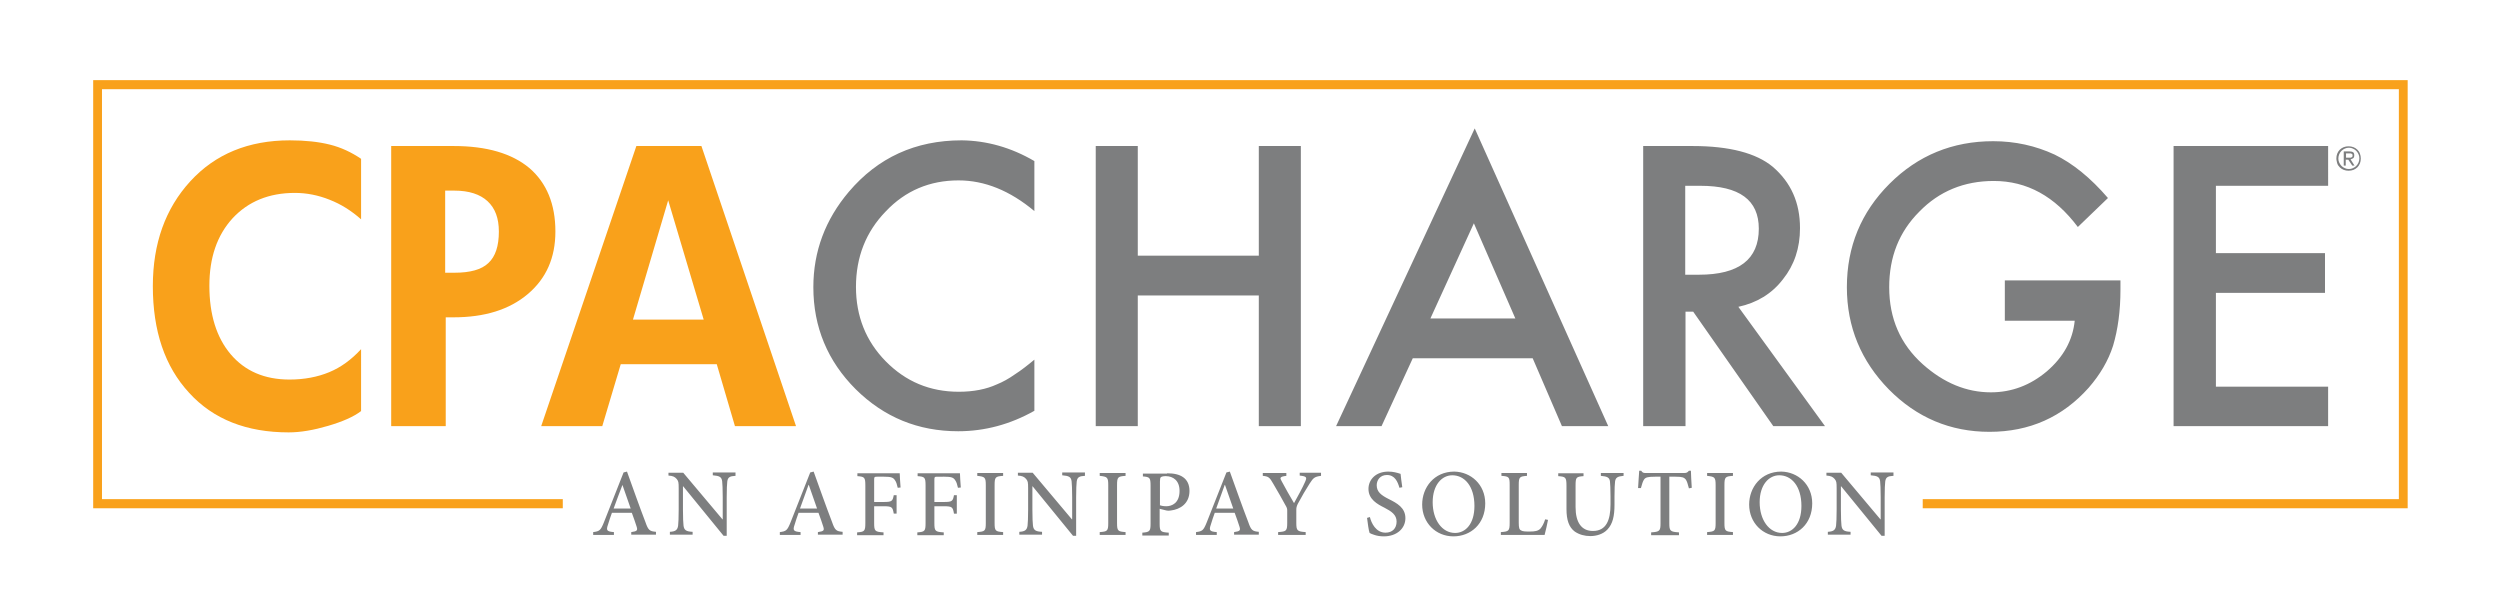
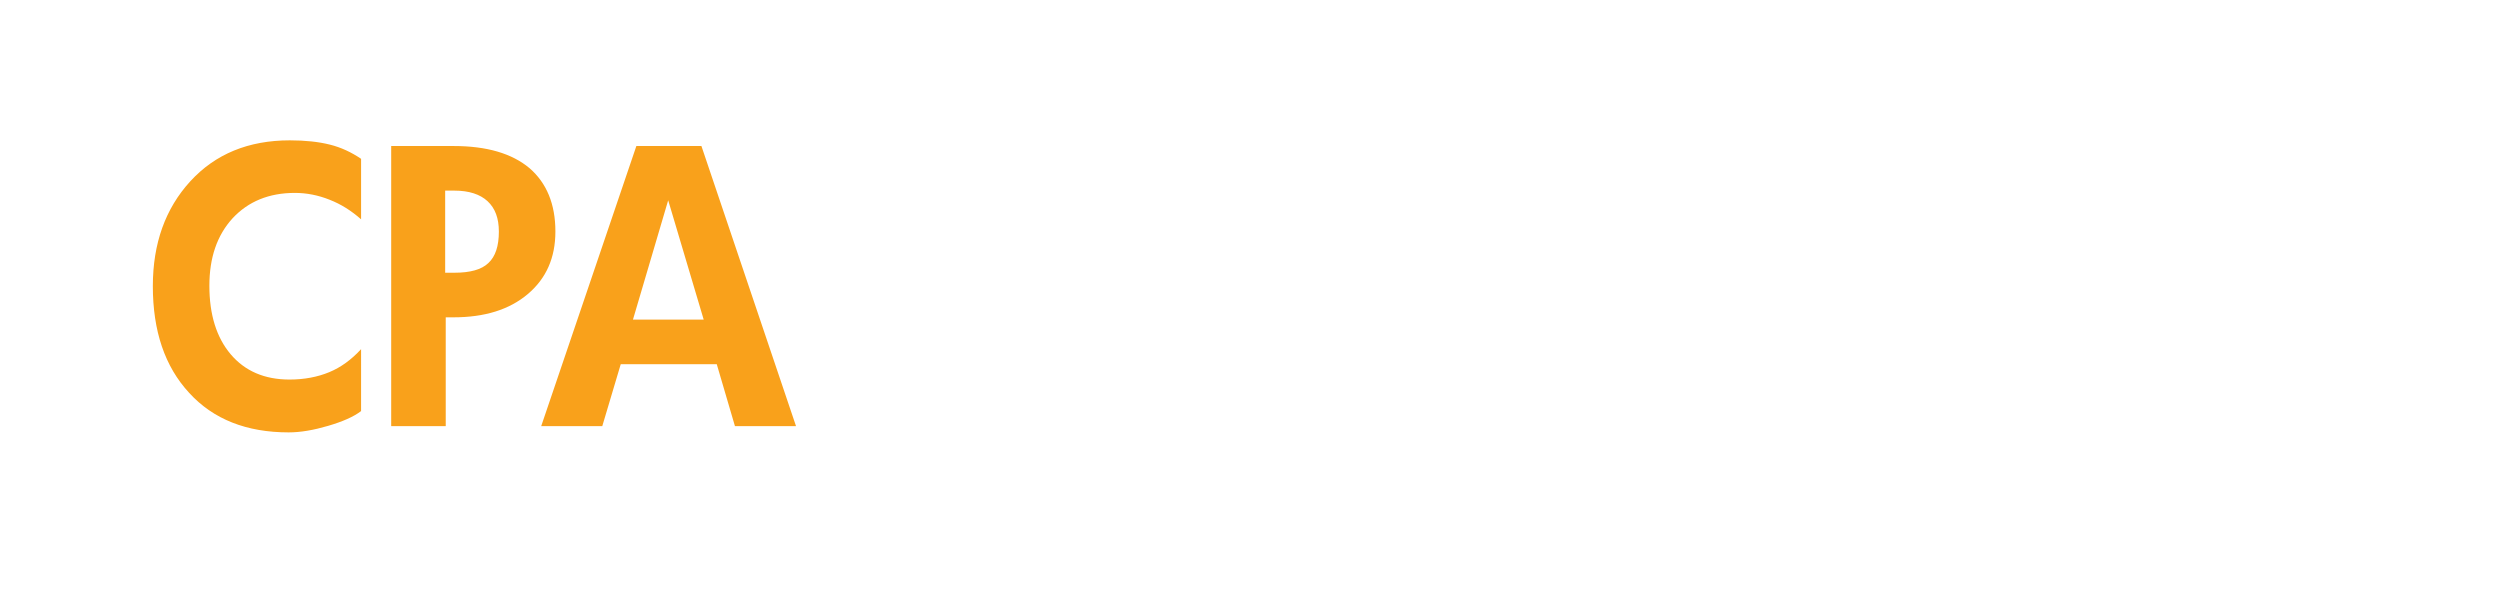
<svg xmlns="http://www.w3.org/2000/svg" xml:space="preserve" id="Layer_1" x="0" y="0" version="1.1" viewBox="0 0 880 214">
  <style>.st0{fill:#f9a11b}.st1{fill:#7d7e7f}</style>
  <path d="M127.1 144.7c-2.6 2-6.5 3.7-11.6 5.2s-9.7 2.3-13.9 2.3c-14.8 0-26.5-4.6-35-13.9-8.6-9.3-12.8-21.8-12.8-37.6q0-22.5 13.2-36.9c8.8-9.6 20.5-14.4 35-14.4q8.1 0 14.1 1.5c4 1 7.6 2.7 11 5v21.3c-3.4-3-7-5.3-11.1-6.9-4-1.6-8.1-2.4-12.2-2.4-9.1 0-16.4 3-21.9 8.9-5.5 6-8.2 13.9-8.2 23.8 0 10.1 2.5 18.2 7.5 24.1s11.9 8.9 20.7 8.9c5.2 0 9.9-.9 14-2.6s7.8-4.4 11.2-8.1zm68.4-63.2c0 9.2-3.2 16.5-9.7 22s-15.2 8.2-26.2 8.2h-2.7V150h-19.2V51.4h22q17.4 0 26.7 7.8c6 5.2 9.1 12.6 9.1 22.3m-19.9 0c0-4.7-1.3-8.2-4-10.7-2.6-2.4-6.5-3.7-11.6-3.7h-3.3V96h3.3c5.5 0 9.5-1.1 11.9-3.4 2.5-2.3 3.7-6 3.7-11.1M280.2 150h-21.5l-6.4-21.8h-33.8L212 150h-21.5L224 51.4h22.9zm-32.5-37.5-12.5-42-12.4 42z" class="st0" />
-   <path d="M364.1 56.7v17.6q-12.9-10.8-26.7-10.8c-10.1 0-18.7 3.6-25.6 10.9-7 7.2-10.5 16.1-10.5 26.6 0 10.3 3.5 19.1 10.5 26.2s15.5 10.7 25.7 10.7c5.2 0 9.7-.9 13.4-2.6 2-.8 4.2-2 6.3-3.5 2.2-1.4 4.5-3.2 6.9-5.2v18c-8.5 4.8-17.5 7.2-26.8 7.2-14.1 0-26.1-4.9-36.1-14.8-9.9-9.9-14.9-21.9-14.9-35.9 0-12.6 4.2-23.8 12.5-33.6 10.2-12 23.4-18.1 39.7-18.1 8.8.1 17.4 2.5 25.6 7.3M400.5 90h42.6V51.4h14.8V150h-14.8v-46h-42.6v46h-14.8V51.4h14.8zm139 36.1h-42.2l-11 23.9h-16l48.8-104.8 47 104.8h-16.3zm-6.1-14-14.6-33.5-15.3 33.5zm78.5-4.1 30.5 42h-18.2L596 109.7h-2.7V150h-14.9V51.4h17.4c13 0 22.4 2.5 28.2 7.3 6.4 5.5 9.6 12.6 9.6 21.6q0 10.5-6 18c-3.9 5.1-9.2 8.3-15.7 9.7m-18.6-11.3h4.7c14.1 0 21.1-5.4 21.1-16.2 0-10.1-6.8-15.1-20.6-15.1h-5.3v31.3zm112.4 2h40.7v3.3c0 7.4-.9 14-2.6 19.7-1.7 5.3-4.6 10.2-8.6 14.8-9.2 10.3-20.8 15.5-34.9 15.5-13.8 0-25.6-5-35.4-14.9-9.8-10-14.8-22-14.8-36 0-14.3 5-26.4 15-36.4s22.2-15 36.5-15c7.7 0 14.9 1.6 21.6 4.7 6.4 3.1 12.7 8.2 18.8 15.3l-10.6 10.2c-8.1-10.8-17.9-16.2-29.6-16.2-10.4 0-19.2 3.6-26.2 10.8-7.1 7.1-10.6 15.9-10.6 26.6 0 11 3.9 20 11.8 27.1q11.1 9.9 24 9.9c7.3 0 13.9-2.5 19.7-7.4 5.8-5 9.1-10.9 9.8-17.8h-24.6zm113.8-33.3H780v23.7h38.4v14H780v33h39.5V150h-54.4V51.4h54.4z" class="st1" />
-   <path d="M847.5 178.9H676.8v-3.2h167.6V31.4H35.9v144.3h162.2v3.2H32.8V28.2h814.7z" class="st0" />
-   <path d="M222.2 188.3v-1c2.1-.3 2.3-.6 1.9-1.9s-1-3-1.7-4.9h-7c-.5 1.4-1 2.8-1.4 4.2-.7 2-.4 2.4 2.1 2.6v1h-7.3v-1c2.2-.3 2.6-.5 3.8-3.5l6.9-17.5 1.2-.3c2.1 5.8 4.3 12.1 6.5 17.8 1 2.9 1.5 3.2 3.7 3.4v1h-8.7zm-3.1-17.6c-1.1 2.8-2.1 5.6-3.1 8.3h6zm39.7-3.2c-1.9.1-2.6.5-2.8 2-.1 1-.2 2.5-.2 5.6v13.5h-1.1l-14.2-17.4h-.1v8.2c0 3 .1 4.7.2 5.6.2 1.6.9 2.1 3.2 2.2v1h-8v-1c1.9-.1 2.7-.6 2.9-2.2.1-1 .2-2.6.2-5.7V172c0-2.4-.1-2.6-.7-3.4-.7-.8-1.4-1.1-2.9-1.2v-1h5.2l13.8 16.4h.1V175c0-3-.1-4.6-.2-5.6-.2-1.5-.9-1.9-3.3-2.1v-1h8v1.2zm29.1 20.8v-1c2.1-.3 2.3-.6 1.9-1.9s-1-3-1.7-4.9h-7c-.5 1.4-1 2.8-1.4 4.2-.7 2-.4 2.4 2.1 2.6v1h-7.3v-1c2.2-.3 2.6-.5 3.8-3.5l6.9-17.5 1.2-.3c2.1 5.8 4.3 12.1 6.5 17.8 1 2.9 1.5 3.2 3.7 3.4v1h-8.7zm-3.2-17.6h-.1c-1 2.8-2 5.6-3 8.3h6zm31.3 1c-.3-1.3-.5-2-1-2.7-.6-.9-1.3-1.2-3.8-1.2h-2.4c-1 0-1.1.1-1.1 1.1v7.8h3.3c3 0 3.2-.3 3.6-2.4h1v6.5h-1c-.4-2.3-.6-2.6-3.6-2.6h-3.3v5.9c0 2.9.3 3.1 3.3 3.3v1h-9.3v-1c2.6-.2 2.9-.4 2.9-3.3v-13.2c0-2.9-.3-3.1-2.8-3.3v-1h14.9c0 1.1.2 3.3.3 5zm21.2 0c-.3-1.3-.5-2-1-2.7-.6-.9-1.3-1.2-3.8-1.2H330c-1 0-1.1.1-1.1 1.1v7.8h3.3c3 0 3.2-.3 3.6-2.4h1v6.5h-1c-.4-2.3-.6-2.6-3.6-2.6h-3.3v5.9c0 2.9.3 3.1 3.3 3.3v1h-9.3v-1c2.6-.2 2.9-.4 2.9-3.3v-13.2c0-2.9-.3-3.1-2.8-3.3v-1h14.9c0 1.1.2 3.3.3 5zm6.8 16.6v-1c2.7-.2 3-.4 3-3.2v-13.3c0-2.8-.3-3-3-3.3v-1h9.1v1c-2.7.2-3 .4-3 3.3v13.3c0 2.8.3 3 3 3.2v1zm37.8-20.8c-1.9.1-2.6.5-2.8 2-.1 1-.2 2.5-.2 5.6v13.5h-1.1l-14.2-17.4h-.1v8.2c0 3 .1 4.7.2 5.6.2 1.6.9 2.1 3.2 2.2v1h-8v-1c1.9-.1 2.7-.6 2.9-2.2.1-1 .2-2.6.2-5.7V172c0-2.4-.1-2.6-.7-3.4-.7-.8-1.4-1.1-2.9-1.2v-1h5.2l13.8 16.4h.1V175c0-3-.1-4.6-.2-5.6-.2-1.5-.9-1.9-3.3-2.1v-1h8v1.2zm5.3 20.8v-1c2.7-.2 3-.4 3-3.2v-13.3c0-2.8-.3-3-3-3.3v-1h9.1v1c-2.7.2-3 .4-3 3.3v13.3c0 2.8.3 3 3 3.2v1zm23.7-21.7c2.4 0 4.3.4 5.7 1.4s2.2 2.6 2.2 4.8c0 4.4-3.2 6.5-6.6 6.9-.5.1-1.1.1-1.5 0l-2.4-.6v5.2c0 2.8.3 3 3.2 3.2v1h-9.3v-1c2.6-.2 2.9-.5 2.9-3.2V171c0-2.9-.3-3.1-2.7-3.3v-1h8.5zm-2.6 11.2c.4.2 1.3.4 2.3.4 2 0 4.7-1.1 4.7-5.4 0-3.6-2.2-5.2-4.9-5.2-.9 0-1.5.2-1.7.4s-.3.6-.3 1.5v8.3zm26.2 10.5v-1c2.1-.3 2.3-.6 1.9-1.9s-1-3-1.7-4.9h-7c-.5 1.4-1 2.8-1.4 4.2-.7 2-.4 2.4 2.1 2.6v1H421v-1c2.2-.3 2.6-.5 3.8-3.5l6.9-17.5 1.2-.3c2.1 5.8 4.3 12.1 6.5 17.8 1 2.9 1.5 3.2 3.7 3.4v1h-8.7zm-3.2-17.6h-.1c-1 2.8-2 5.6-3 8.3h6zm33.8-3.2c-2.3.3-2.7.7-4 2.7-1.5 2.4-2.6 4.2-4.2 7.2-.4.9-.5 1.3-.5 2.1v4.5c0 2.8.3 3.1 3.3 3.3v1h-9.7v-1c2.9-.2 3.2-.4 3.2-3.3v-4.3c0-.7-.1-1-.7-2-1.1-2-2.3-4.2-4.2-7.4-1.3-2.3-1.7-2.6-3.7-2.8v-1h8.3v1c-2.4.3-2.3.7-1.7 1.8 1.4 2.6 2.9 5.3 4.4 7.8 1.2-2.2 3-5.4 3.9-7.5.7-1.6.6-1.9-1.9-2.2v-1h7.5zm27.6 4.2c-.6-2.1-1.6-4.5-4.4-4.5-2.4 0-3.6 1.8-3.6 3.6 0 2.3 1.5 3.5 4.3 4.9s5.8 3 5.8 6.7c0 3.6-3 6.4-7.6 6.4-1.3 0-2.4-.2-3.3-.5s-1.4-.5-1.7-.7c-.3-.7-.7-3.6-.9-5.3l1-.3c.5 2.1 2.1 5.5 5.5 5.5 2.4 0 3.9-1.5 3.9-3.9s-1.8-3.6-4.3-4.9c-2.4-1.2-5.6-2.9-5.6-6.6 0-3.3 2.6-6.1 7-6.1 1.7 0 3.1.4 4.3.8.1 1.2.3 2.5.6 4.7zm30.2 5.5c0 7.2-5.1 11.6-11.2 11.6-6.2 0-11-4.8-11-11.2 0-6 4.2-11.6 11.3-11.6 5.8.1 10.9 4.5 10.9 11.2m-18.5-.4c0 6.2 3.3 10.8 7.9 10.8 3.6 0 6.8-3.1 6.8-9.5 0-7-3.5-10.8-7.8-10.8-3.6 0-6.9 3.3-6.9 9.5m40.6 6.2c-.2 1.1-.9 4.3-1.2 5.3h-15.4v-1c2.8-.2 3.1-.4 3.1-3.3v-13.3c0-2.8-.2-3-2.9-3.2v-1h9v1c-2.6.2-2.9.4-2.9 3.2V184c0 1.8.2 2.4.8 2.7.6.4 1.7.4 3.1.4 1.8 0 2.9-.2 3.7-1 .6-.7 1.2-1.7 1.7-3.3zm26.5-15.5c-2 .2-2.7.6-2.9 2-.1.9-.2 2.3-.2 5.3v2.9c0 3.9-.6 6.7-2.5 8.7-1.5 1.6-3.8 2.3-6 2.3-2 0-3.9-.5-5.5-1.6-2-1.5-2.9-4-2.9-7.9V171c0-3-.3-3.2-2.9-3.4v-1h8.9v1c-2.6.2-2.8.4-2.8 3.4v7.5c0 5.4 2.1 8.4 6.1 8.4 4.7 0 6.2-3.8 6.2-9.4v-2.7c0-2.9-.1-4.3-.2-5.4-.2-1.3-.9-1.7-3.2-1.9v-1h8v1zm23.1 4.4c-.4-1.6-.7-2.5-1.1-3.1-.6-.7-1.1-1-3.6-1h-2.2v16.4c0 2.7.3 3 3.4 3.2v1h-9.8v-1c3-.2 3.3-.5 3.3-3.2v-16.4h-1.9c-2.8 0-3.4.3-3.9 1-.4.6-.7 1.5-1.1 3h-1c.1-2.1.3-4.3.4-6.1h.7c.5.8.9.8 1.8.8h13.3c.9 0 1.2-.2 1.7-.8h.7c0 1.5.2 4 .3 6zm6.4 16.4v-1c2.7-.2 3-.4 3-3.2v-13.3c0-2.8-.3-3-3-3.3v-1h9.1v1c-2.7.2-3 .4-3 3.3v13.3c0 2.8.3 3 3 3.2v1zm37-11.1c0 7.2-5.1 11.6-11.2 11.6-6.2 0-11-4.8-11-11.2 0-6 4.2-11.6 11.3-11.6 5.8.1 10.9 4.5 10.9 11.2m-18.5-.4c0 6.2 3.3 10.8 7.9 10.8 3.6 0 6.8-3.1 6.8-9.5 0-7-3.5-10.8-7.8-10.8-3.6 0-6.9 3.3-6.9 9.5m47-9.3c-1.9.1-2.6.5-2.8 2-.1 1-.2 2.5-.2 5.6v13.5h-1.1l-14.2-17.4h-.1v8.2c0 3 .1 4.7.2 5.6.2 1.6.9 2.1 3.2 2.2v1h-8v-1c1.9-.1 2.7-.6 2.9-2.2.1-1 .2-2.6.2-5.7V172c0-2.4-.1-2.6-.7-3.4-.7-.8-1.4-1.1-2.9-1.2v-1h5.2l13.8 16.4h.1V175c0-3-.1-4.6-.2-5.6-.2-1.5-.9-1.9-3.3-2.1v-1h8v1.2zm156-111.7c0-.6.1-1.2.3-1.7s.5-1 .9-1.4.9-.7 1.4-.9 1.1-.3 1.7-.3 1.1.1 1.7.3c.5.2 1 .5 1.4.9s.7.8.9 1.4c.2.5.3 1.1.3 1.7s-.1 1.2-.3 1.7-.5 1-.9 1.4-.9.7-1.4.9-1.1.3-1.7.3-1.2-.1-1.7-.3-1-.5-1.4-.9-.7-.8-.9-1.4c-.1-.5-.3-1.1-.3-1.7m.7 0c0 .5.1 1 .3 1.4s.4.8.8 1.2c.3.3.7.6 1.2.8.4.2.9.3 1.4.3s1-.1 1.4-.3.8-.4 1.2-.8c.3-.3.6-.7.8-1.2s.3-.9.3-1.5c0-.5-.1-1-.3-1.4s-.4-.8-.8-1.2c-.3-.3-.7-.6-1.2-.8-.4-.2-.9-.3-1.4-.3s-1 .1-1.4.3-.8.4-1.2.8c-.3.3-.6.7-.8 1.2q-.3.75-.3 1.5m2.1-2.5h1.8c.6 0 1 .1 1.3.3s.4.6.4 1.1c0 .4-.1.8-.4 1s-.6.3-.9.4l1.4 2.2h-.8l-1.4-2.1h-.9v2.1h-.7v-5zm.7 2.2h1.4c.2 0 .3 0 .4-.1s.2-.1.3-.2.1-.3.1-.5 0-.3-.1-.4-.2-.2-.3-.2c-.1-.1-.2-.1-.4-.1h-1.5v1.5z" class="st1" />
</svg>